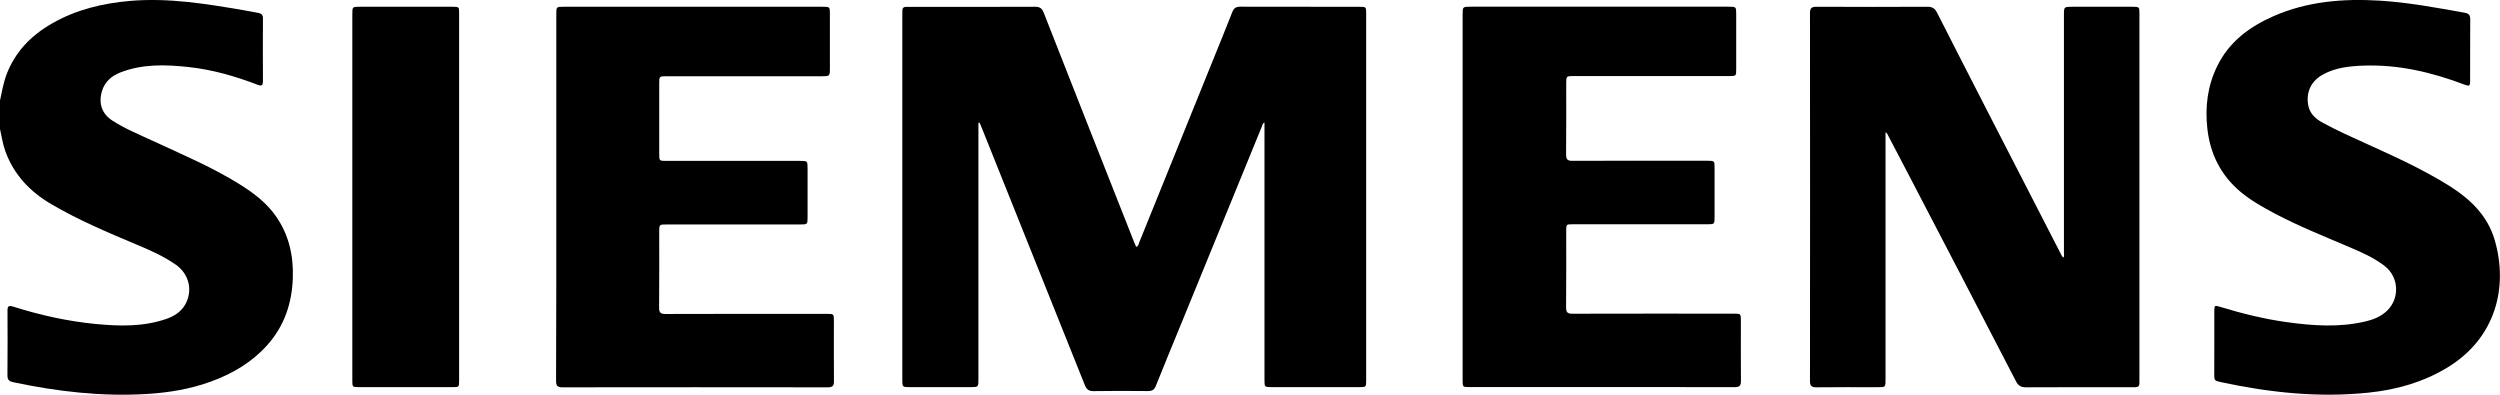
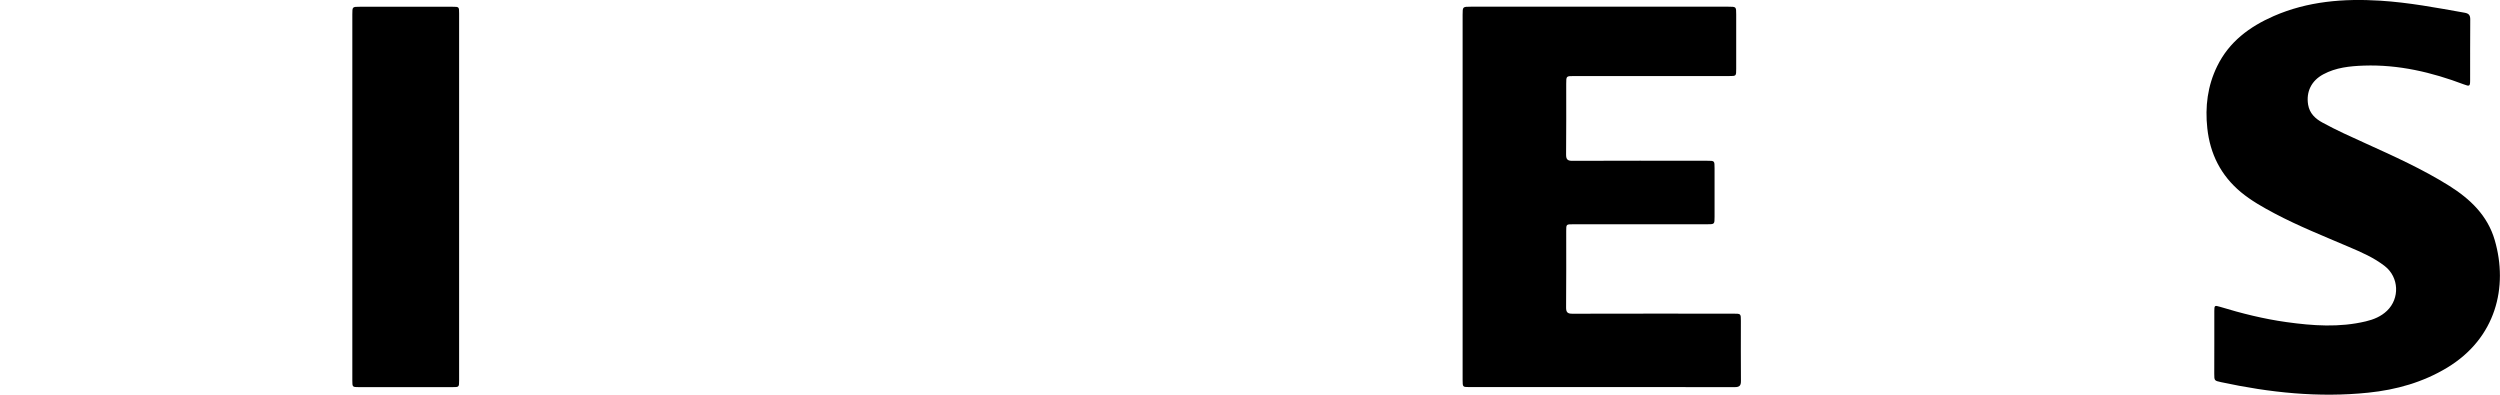
<svg xmlns="http://www.w3.org/2000/svg" version="1.1" id="Layer_1" x="0px" y="0px" viewBox="0 0 406.65 64.23" style="enable-background:new 0 0 406.65 64.23;" xml:space="preserve">
  <style type="text/css">
	.st0{fill:#FFFFFF;}
	.st1{fill:#DDDBC1;}
	.st2{clip-path:url(#SVGID_00000065037589885279031160000004877157272485549211_);}
	.st3{clip-path:url(#SVGID_00000039826140968593268230000018359460964726722447_);}
	.st4{clip-path:url(#SVGID_00000146500036759478023100000003707844118480963714_);}
	.st5{clip-path:url(#SVGID_00000110431815586305564340000005086740820482231994_);}
	.st6{clip-path:url(#SVGID_00000180348136923548771640000008638318529489865605_);}
	.st7{clip-path:url(#SVGID_00000067199381238196272920000013310234926128445097_);}
	.st8{clip-path:url(#SVGID_00000111904312379854734280000000862712427522268809_);}
	.st9{clip-path:url(#SVGID_00000168102739491875036190000003325286681491546279_);}
	.st10{clip-path:url(#SVGID_00000116939269444129214960000014764198668164165552_);}
	.st11{clip-path:url(#SVGID_00000049909997800067164610000006076607319418814858_);}
</style>
  <g id="J83K7M_00000020357059219353501830000005049214280750759813_">
    <g>
-       <path d="M0,16.35c0.31-1.36,0.52-2.74,1-4.07c1.39-3.77,4-6.48,7.44-8.45c3.93-2.26,8.22-3.29,12.7-3.68    c6.27-0.54,12.4,0.47,18.53,1.52c0.78,0.13,1.56,0.3,2.34,0.43c0.52,0.09,0.77,0.34,0.76,0.9c-0.02,3.41-0.02,6.82,0,10.22    c0,0.71-0.26,0.81-0.87,0.57c-3.62-1.39-7.33-2.46-11.19-2.88c-3.76-0.41-7.51-0.53-11.12,0.87c-1.46,0.57-2.59,1.54-3.03,3.13    c-0.55,1.98,0.03,3.63,1.77,4.74c2.1,1.35,4.41,2.28,6.67,3.33c4.77,2.21,9.63,4.26,14.1,7.07c2.19,1.38,4.22,2.91,5.73,5.05    c2.15,3.04,2.93,6.47,2.8,10.12c-0.14,4.11-1.38,7.82-4.18,10.94c-2.48,2.76-5.57,4.59-9.02,5.86c-3.38,1.25-6.89,1.84-10.47,2.06    c-7.37,0.46-14.63-0.39-21.82-1.91c-0.64-0.14-0.93-0.38-0.93-1.1c0.03-3.51,0.03-7.03,0.01-10.54c0-0.69,0.17-0.89,0.87-0.67    c4.4,1.39,8.89,2.4,13.49,2.84c3.86,0.37,7.72,0.47,11.46-0.82c1.28-0.44,2.4-1.14,3.09-2.35c1.27-2.24,0.64-4.95-1.51-6.46    c-1.96-1.38-4.15-2.34-6.34-3.26c-4.76-2-9.51-4-13.97-6.62c-3.45-2.03-6.04-4.76-7.43-8.56c-0.44-1.2-0.61-2.46-0.89-3.69    C0,19.42,0,17.89,0,16.35z" />
-       <path d="M159.15,19.99c0,0.31,0,0.62,0,0.93c0,13.58,0,27.15,0,40.73c0,1.32,0,1.32-1.3,1.32c-3.31,0-6.62,0-9.92,0    c-1.12,0-1.16-0.04-1.16-1.16c0-8.85,0-17.7,0-26.54c0-10.91,0-21.82,0-32.72c0-0.29,0-0.58,0.01-0.87    c0.01-0.39,0.22-0.57,0.61-0.56c0.19,0,0.37,0,0.56,0c6.8,0,13.6,0.01,20.41-0.02c0.76,0,1.12,0.24,1.4,0.94    c4.87,12.42,9.77,24.82,14.67,37.23c0.12,0.29,0.24,0.58,0.37,0.87c0.41-0.09,0.4-0.44,0.5-0.69c3.93-9.69,7.85-19.39,11.77-29.09    c1.13-2.79,2.27-5.58,3.37-8.38c0.25-0.63,0.58-0.89,1.28-0.89c6.48,0.02,12.97,0.01,19.45,0.02c1.03,0,1.05,0.02,1.05,1.08    c0,19.89,0,39.78,0,59.66c0,1.12,0,1.12-1.17,1.12c-4.71,0-9.42,0-14.13,0c-1.24,0-1.24,0-1.24-1.22c0-13.6,0-27.2,0-40.81    c0-0.31,0-0.63,0-1c-0.33,0.12-0.33,0.39-0.4,0.58c-4.41,10.75-8.8,21.51-13.2,32.27c-1.36,3.32-2.74,6.64-4.07,9.98    c-0.26,0.65-0.63,0.85-1.31,0.84c-2.94-0.03-5.88-0.04-8.81,0.01c-0.8,0.01-1.16-0.28-1.44-1c-5.55-13.88-11.12-27.76-16.68-41.64    c-0.14-0.34-0.28-0.68-0.42-1.02C159.26,19.98,159.2,19.98,159.15,19.99z" />
-       <path d="M335.65,41.9c0.15-0.3,0.07-0.62,0.07-0.92c0.01-12.84,0-25.67,0-38.51c0-1.37,0-1.37,1.4-1.37c3.23,0,6.46,0,9.69,0    c1.19,0,1.19,0,1.19,1.18c0,19.52,0,39.04,0,58.56c0,0.48-0.02,0.95,0,1.43c0.02,0.51-0.21,0.73-0.71,0.71    c-0.18-0.01-0.37,0-0.56,0c-5.72,0-11.43-0.01-17.15,0.02c-0.82,0-1.27-0.23-1.66-0.98c-5.88-11.36-11.78-22.7-17.69-34.04    c-1.02-1.97-2.06-3.93-3.09-5.9c-0.09-0.18-0.13-0.4-0.44-0.56c0,0.36,0,0.66,0,0.96c0,13.07,0,26.15,0,39.22    c0,1.28,0,1.28-1.25,1.28c-3.33,0-6.67-0.02-10,0.02c-0.8,0.01-1.04-0.25-1.04-1.04c0.02-19.94,0.02-39.88,0-59.83    c0-0.81,0.27-1.03,1.05-1.03c6.03,0.03,12.07,0.03,18.1,0c0.79,0,1.18,0.3,1.52,0.96c2.69,5.3,5.41,10.59,8.12,15.88    c4.02,7.83,8.05,15.65,12.07,23.47C335.38,41.57,335.41,41.79,335.65,41.9z" />
      <path d="M237.91,31.96c0-9.85,0-19.7,0-29.56c0-1.3,0-1.31,1.31-1.31c13.98,0,27.95,0,41.93,0c1.26,0,1.26,0,1.26,1.26    c0,2.96,0,5.92,0,8.87c0,1.15,0,1.15-1.14,1.15c-8.42,0-16.83,0-25.25,0c-1.26,0-1.26,0-1.26,1.27c0,3.83,0.02,7.66-0.02,11.49    c-0.01,0.81,0.25,1.04,1.05,1.03c7.31-0.03,14.61-0.02,21.92-0.01c1.18,0,1.18,0,1.18,1.2c0,2.64,0,5.28,0,7.92    c0,1.21,0,1.21-1.25,1.21c-7.25,0-14.5,0-21.76,0c-1.12,0-1.12,0-1.12,1.08c0,4.15,0.02,8.29-0.02,12.44    c-0.01,0.8,0.24,1.04,1.04,1.03c8.73-0.02,17.47-0.02,26.2-0.01c1.19,0,1.19,0,1.19,1.19c0,3.25-0.02,6.5,0.01,9.75    c0.01,0.75-0.23,1.01-1,1.01c-14.42-0.02-28.85-0.01-43.27-0.01c-0.98,0-1-0.03-1-1.13C237.91,51.88,237.91,41.92,237.91,31.96z" />
-       <path d="M90.49,32.04c0-9.91,0-19.81,0-29.72c0-1.22,0-1.22,1.23-1.22c14.03,0,28.06,0,42.09,0c1.17,0,1.18,0,1.18,1.2    c0,2.91,0,5.81,0,8.72c0,1.38,0,1.38-1.35,1.38c-8.39,0-16.78,0-25.17,0c-1.23,0-1.24,0-1.24,1.2c0,3.8,0,7.61,0,11.41    c0,1.16,0,1.16,1.2,1.16c7.23,0,14.45,0,21.68,0c1.25,0,1.25,0,1.25,1.29c0,2.59,0,5.18,0,7.77c0,1.28,0,1.28-1.25,1.28    c-7.23,0-14.45,0-21.68,0c-1.19,0-1.2,0-1.2,1.16c0,4.12,0.02,8.24-0.02,12.36c-0.01,0.8,0.23,1.04,1.03,1.04    c8.73-0.03,17.47-0.02,26.2-0.02c1.2,0,1.2,0,1.2,1.18c0,3.25-0.02,6.5,0.01,9.75c0.01,0.74-0.2,1.02-0.99,1.02    c-14.4-0.02-28.8-0.02-43.2,0c-0.84,0-1.01-0.32-1.01-1.08C90.49,51.95,90.49,41.99,90.49,32.04z" />
      <path d="M360.18,55.8c0-1.74,0-3.49,0-5.23c0-0.88,0.06-0.93,0.91-0.67c3.55,1.08,7.14,1.98,10.81,2.49    c4.31,0.6,8.63,0.91,12.93-0.12c1.27-0.3,2.47-0.79,3.44-1.72c2.1-2.01,1.95-5.45-0.34-7.25c-1.77-1.39-3.82-2.27-5.86-3.14    c-4.06-1.74-8.17-3.37-12.08-5.44c-1.92-1.02-3.81-2.08-5.49-3.47c-3.25-2.71-5.01-6.21-5.46-10.39c-0.38-3.51,0.04-6.9,1.61-10.1    c1.94-3.97,5.26-6.42,9.18-8.14c5.54-2.42,11.38-2.88,17.34-2.51c4.63,0.29,9.18,1.15,13.73,1.96c0.68,0.12,0.92,0.41,0.91,1.1    c-0.03,3.3-0.01,6.6-0.02,9.9c0,0.96-0.09,1.01-1.01,0.66c-5.24-1.98-10.62-3.25-16.27-3.06c-2.28,0.08-4.55,0.31-6.61,1.42    c-1.93,1.04-2.81,2.83-2.46,4.95c0.24,1.41,1.17,2.27,2.35,2.91c2.25,1.23,4.59,2.28,6.93,3.34c4.65,2.11,9.3,4.2,13.65,6.92    c3.44,2.16,6.26,4.85,7.42,8.84c2.22,7.61,0.21,15.95-7.73,20.75c-3.95,2.39-8.28,3.6-12.83,4.07    c-8.08,0.84-16.05-0.01-23.95-1.71c-1.11-0.24-1.11-0.25-1.11-1.4C360.18,59.13,360.18,57.47,360.18,55.8z" />
      <path d="M57.31,32.03c0-9.9,0-19.81,0-29.71c0-1.22,0-1.22,1.23-1.22c5.03,0,10.06,0,15.08,0c1.05,0,1.06,0.01,1.06,1.07    c0,19.91,0,39.82,0,59.74c0,1.05-0.02,1.06-1.07,1.06c-5.08,0-10.16,0-15.24,0c-1.04,0-1.06-0.02-1.06-1.07    C57.31,51.94,57.31,41.99,57.31,32.03z" />
    </g>
  </g>
</svg>